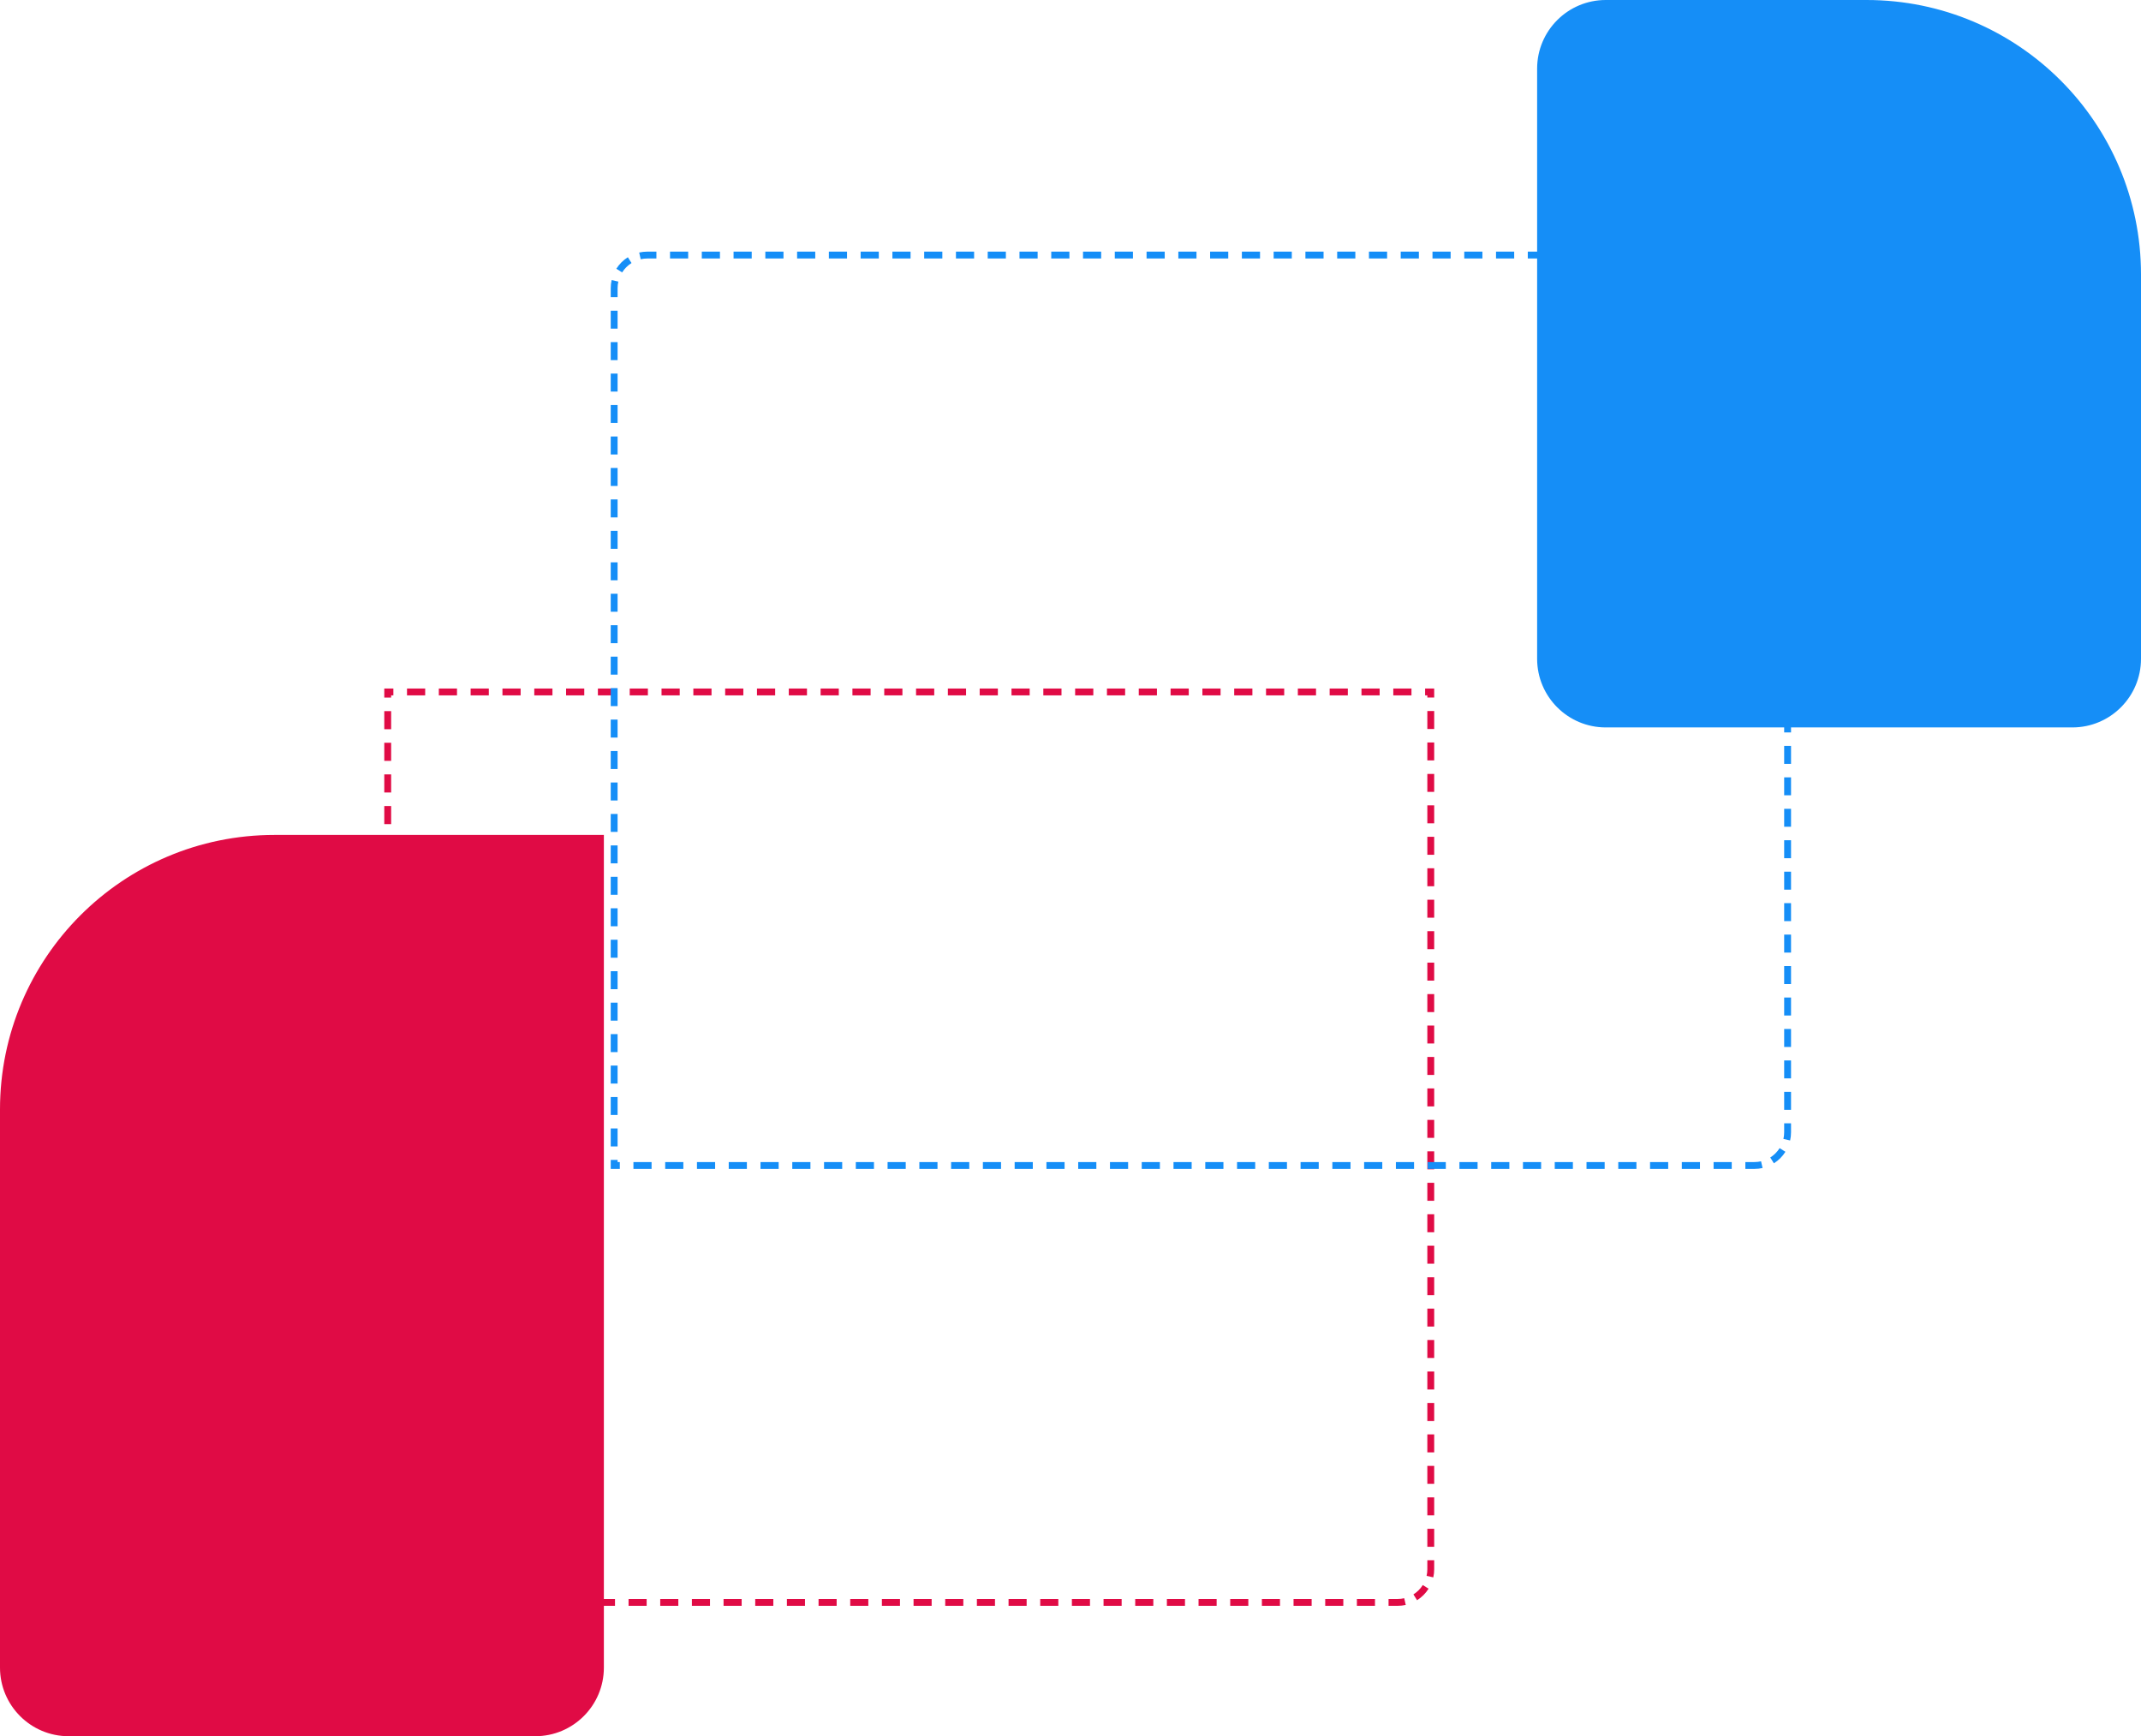
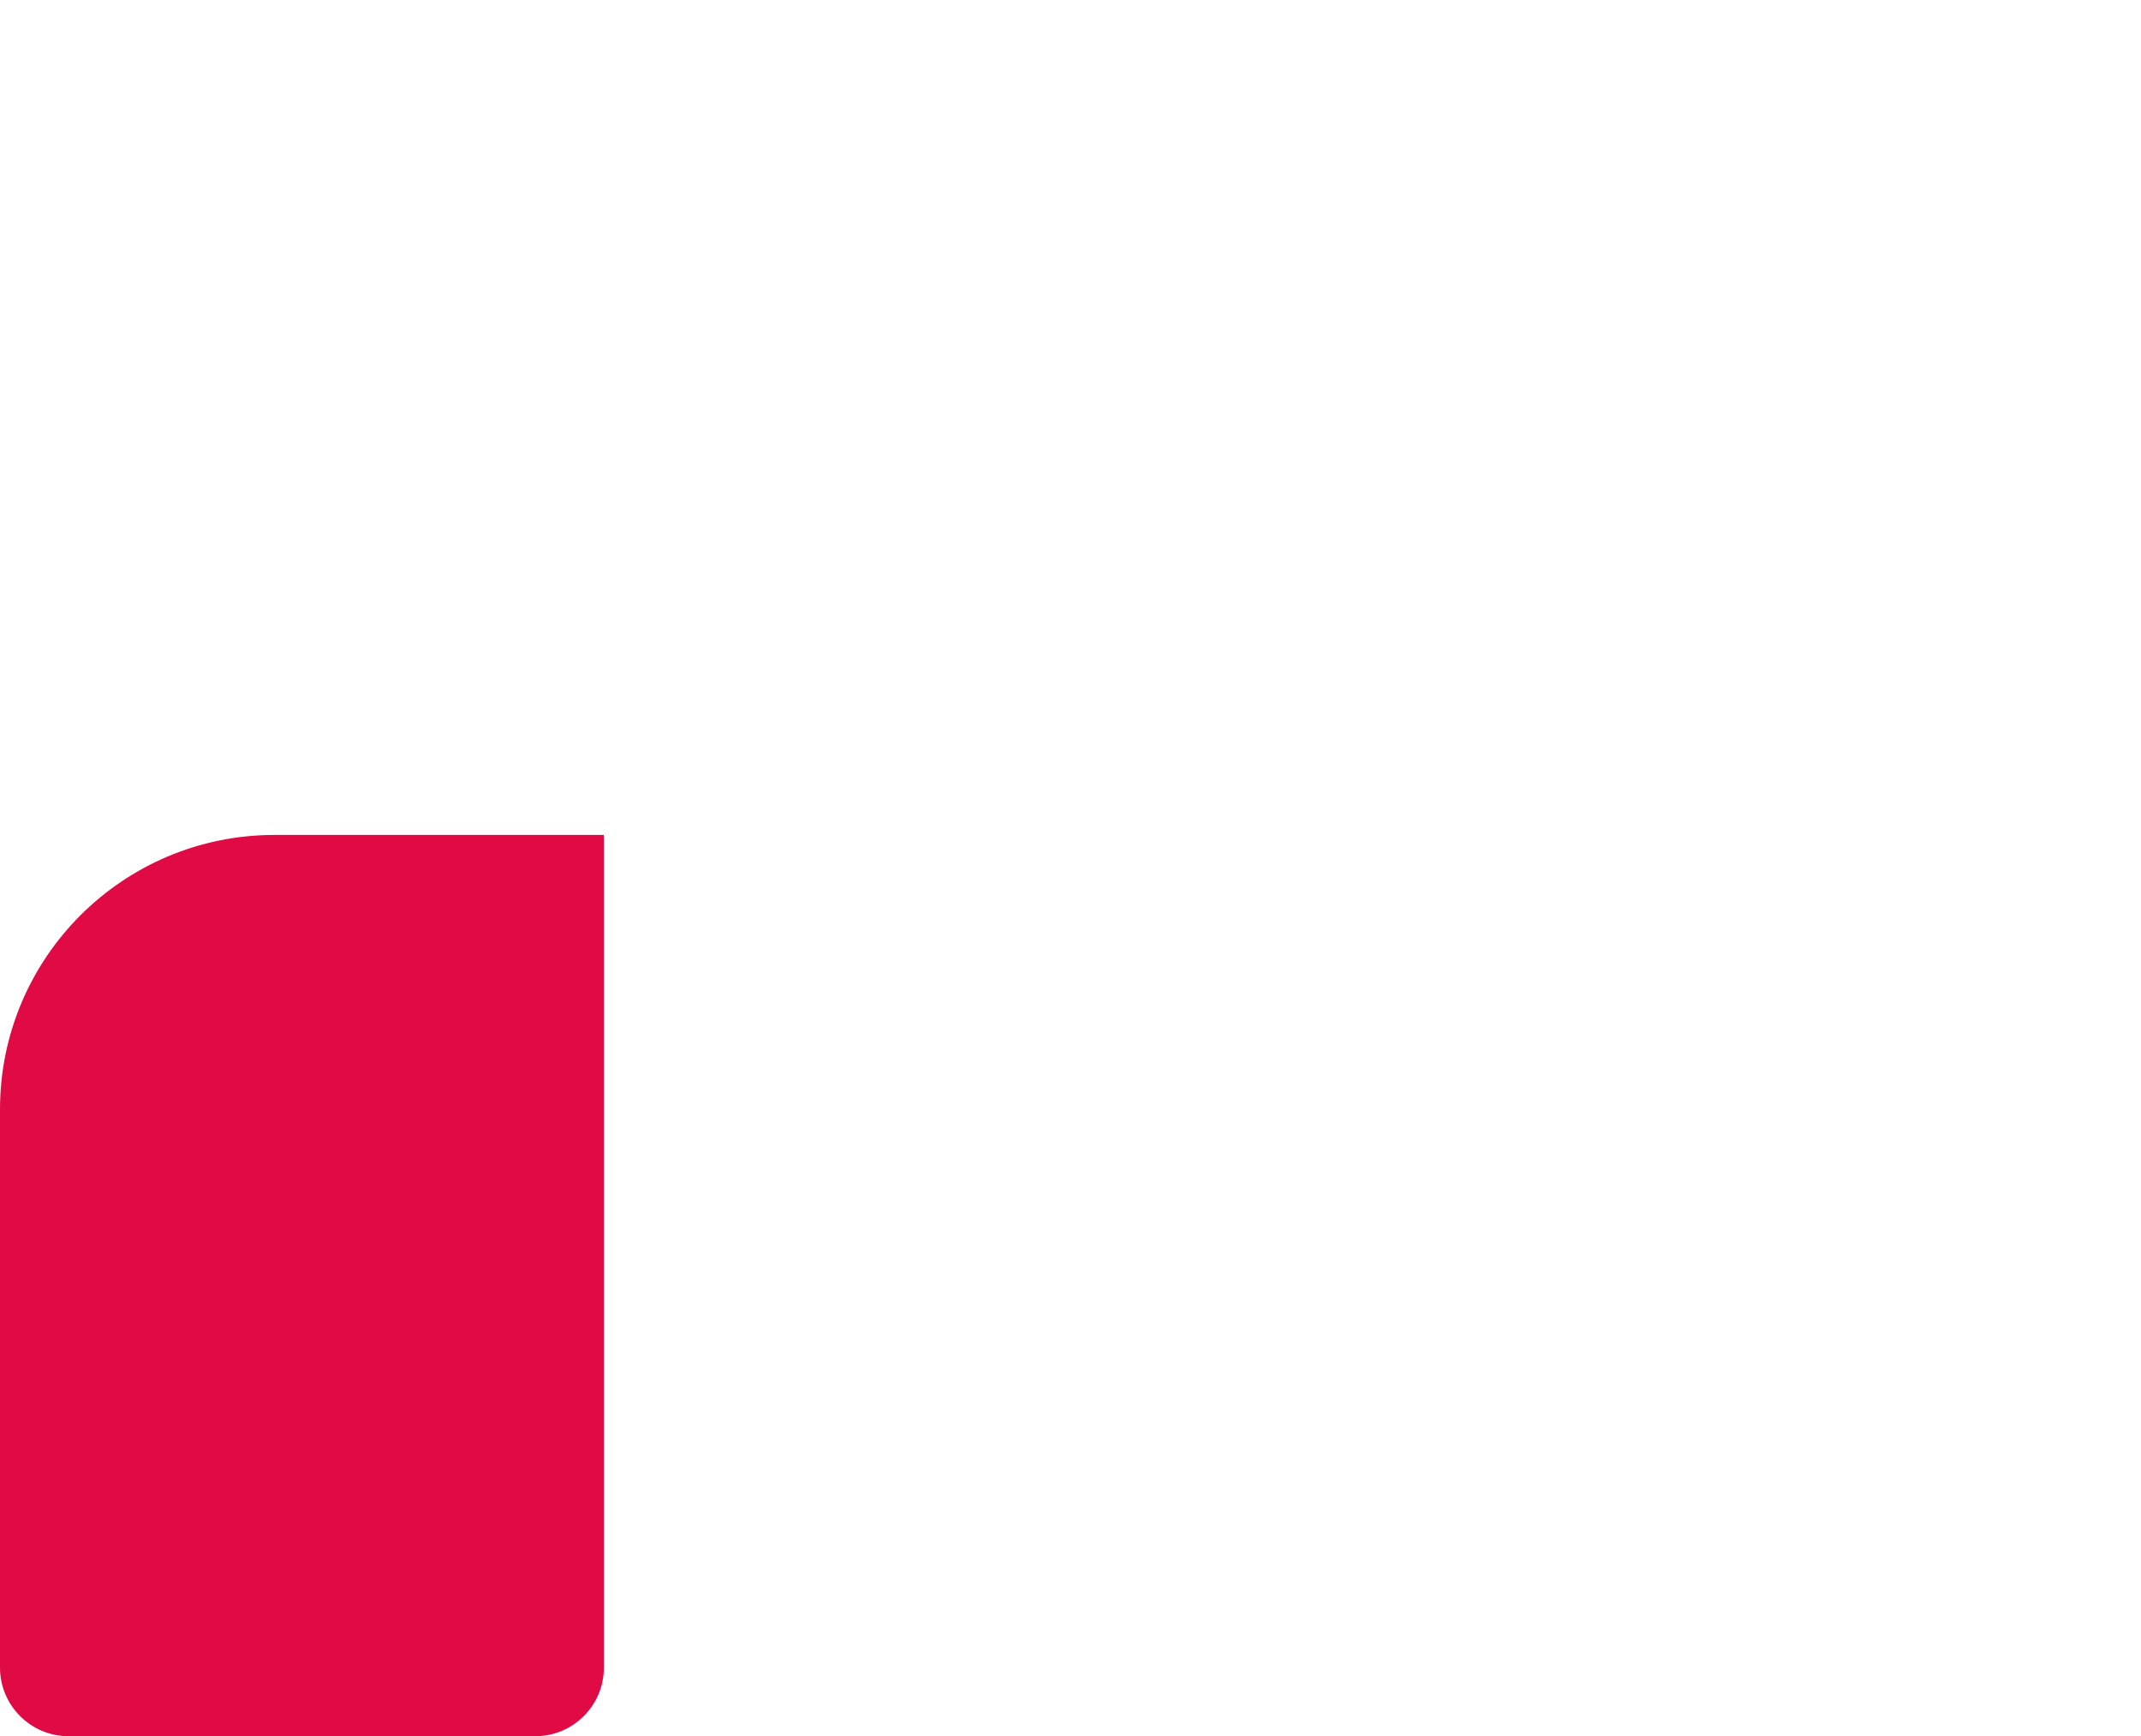
<svg xmlns="http://www.w3.org/2000/svg" width="936" height="759" viewBox="0 0 936 759" fill="none">
-   <path fill-rule="evenodd" clip-rule="evenodd" d="M168 304.951V301H171.974V304H171V304.951H168ZM185.883 301H177.935V304H185.883V301ZM607.045 702V699H611C611.999 699 612.968 698.888 613.897 698.677L614.562 701.602C613.416 701.862 612.224 702 611 702H607.045ZM619.513 699.549L617.915 697.011C619.567 695.97 620.97 694.567 622.011 692.915L624.549 694.513C623.27 696.546 621.546 698.27 619.513 699.549ZM191.844 301V304H199.792V301H191.844ZM205.753 301V304H213.701V301H205.753ZM219.662 301V304H227.61V301H219.662ZM233.571 301V304H241.519V301H233.571ZM247.48 301V304H255.428V301H247.48ZM261.39 301V304H269.338V301H261.39ZM275.299 301V304H283.247V301H275.299ZM289.208 301V304H297.156V301H289.208ZM303.117 301V304H311.065V301H303.117ZM317.026 301V304H324.974V301H317.026ZM330.935 301V304H338.883V301H330.935ZM344.844 301V304H352.792V301H344.844ZM358.753 301V304H366.701V301H358.753ZM372.662 301V304H380.61V301H372.662ZM386.571 301V304H394.519V301H386.571ZM400.48 301V304H408.429V301H400.48ZM414.39 301V304H422.338V301H414.39ZM428.299 301V304H436.247V301H428.299ZM442.208 301V304H450.156V301H442.208ZM456.117 301V304H464.065V301H456.117ZM470.026 301V304H477.974V301H470.026ZM483.935 301V304H491.883V301H483.935ZM497.844 301V304H505.792V301H497.844ZM511.753 301V304H519.701V301H511.753ZM525.662 301V304H533.61V301H525.662ZM539.571 301V304H547.52V301H539.571ZM553.481 301V304H561.429V301H553.481ZM567.39 301V304H575.338V301H567.39ZM581.299 301V304H589.247V301H581.299ZM595.208 301V304H603.156V301H595.208ZM609.117 301V304H617.065V301H609.117ZM623.026 301V304H624V304.929H627V301H623.026ZM627 310.821H624V318.679H627V310.821ZM627 324.571H624V332.429H627V324.571ZM627 338.321H624V346.179H627V338.321ZM627 352.071H624V359.929H627V352.071ZM627 365.821H624V373.679H627V365.821ZM627 379.571H624V387.429H627V379.571ZM627 393.321H624V401.179H627V393.321ZM627 407.071H624V414.929H627V407.071ZM627 420.821H624V428.679H627V420.821ZM627 434.571H624V442.429H627V434.571ZM627 448.321H624V456.179H627V448.321ZM627 462.071H624V469.929H627V462.071ZM627 475.821H624V483.679H627V475.821ZM627 489.571H624V497.429H627V489.571ZM627 503.321H624V511.179H627V503.321ZM627 517.071H624V524.929H627V517.071ZM627 530.821H624V538.679H627V530.821ZM627 544.571H624V552.429H627V544.571ZM627 558.321H624V566.179H627V558.321ZM627 572.071H624V579.929H627V572.071ZM627 585.821H624V593.679H627V585.821ZM627 599.571H624V607.429H627V599.571ZM627 613.321H624V621.179H627V613.321ZM627 627.071H624V634.929H627V627.071ZM627 640.821H624V648.679H627V640.821ZM627 654.571H624V662.429H627V654.571ZM627 668.321H624V676.179H627V668.321ZM627 682.071H624V686C624 686.999 623.888 687.968 623.677 688.897L626.602 689.562C626.862 688.416 627 687.224 627 686V682.071ZM601.112 702V699H593.201V702H601.112ZM587.268 702V699H579.357V702H587.268ZM573.424 702V699H565.513V702H573.424ZM559.58 702V699H551.67V702H559.58ZM545.737 702V699H537.826V702H545.737ZM531.893 702V699H523.982V702H531.893ZM518.049 702V699H510.138V702H518.049ZM504.205 702V699H496.295V702H504.205ZM490.362 702V699H482.451V702H490.362ZM476.518 702V699H468.607V702H476.518ZM462.674 702V699H454.763V702H462.674ZM448.83 702V699H440.92V702H448.83ZM434.987 702V699H427.076V702H434.987ZM421.143 702V699H413.232V702H421.143ZM407.299 702V699H399.388V702H407.299ZM393.455 702V699H385.545V702H393.455ZM379.612 702V699H371.701V702H379.612ZM365.768 702V699H357.857V702H365.768ZM351.924 702V699H344.013V702H351.924ZM338.08 702V699H330.17V702H338.08ZM324.237 702V699H316.326V702H324.237ZM310.393 702V699H302.482V702H310.393ZM296.549 702V699H288.638V702H296.549ZM282.705 702V699H274.795V702H282.705ZM268.862 702V699H260.951V702H268.862ZM255.018 702V699H247.107V702H255.018ZM241.174 702V699H233.263V702H241.174ZM227.33 702V699H219.42V702H227.33ZM213.487 702V699H205.576V702H213.487ZM199.643 702V699H191.732V702H199.643ZM185.799 702V699H177.888V702H185.799ZM171.955 702V699H171V698.049H168V702H171.955ZM168 692.123H171V684.222H168V692.123ZM168 678.296H171V670.394H168V678.296ZM168 664.468H171V656.567H168V664.468ZM168 650.64H171V642.739H168V650.64ZM168 636.813H171V628.911H168V636.813ZM168 622.985H171V615.084H168V622.985ZM168 609.158H171V601.256H168V609.158ZM168 595.33H171V587.429H168V595.33ZM168 581.502H171V573.601H168V581.502ZM168 567.675H171V559.773H168V567.675ZM168 553.847H171V545.946H168V553.847ZM168 540.02H171V532.118H168V540.02ZM168 526.192H171V518.291H168V526.192ZM168 512.364H171V504.463H168V512.364ZM168 498.537H171V490.635H168V498.537ZM168 484.709H171V476.808H168V484.709ZM168 470.882H171V462.98H168V470.882ZM168 457.054H171V449.153H168V457.054ZM168 443.227H171V435.325H168V443.227ZM168 429.399H171V421.498H168V429.399ZM168 415.571H171V407.67H168V415.571ZM168 401.744H171V393.842H168V401.744ZM168 387.916H171V380.015H168V387.916ZM168 374.089H171V366.187H168V374.089ZM168 360.261H171V352.36H168V360.261ZM168 346.433H171V338.532H168V346.433ZM168 332.606H171V324.704H168V332.606ZM168 318.778H171V310.877H168V318.778Z" fill="#E00B45" />
-   <path fill-rule="evenodd" clip-rule="evenodd" d="M779.032 110H783V113.929H780V113H779.032V110ZM783 119.821H780V127.679H783V119.821ZM783 133.571H780V141.429H783V133.571ZM783 147.321H780V155.179H783V147.321ZM783 161.071H780V168.929H783V161.071ZM783 174.821H780V182.679H783V174.821ZM783 188.571H780V196.429H783V188.571ZM783 202.321H780V210.179H783V202.321ZM783 216.071H780V223.929H783V216.071ZM783 229.821H780V237.679H783V229.821ZM783 243.571H780V251.429H783V243.571ZM783 257.321H780V265.179H783V257.321ZM783 271.071H780V278.929H783V271.071ZM783 284.821H780V292.679H783V284.821ZM783 298.571H780V306.429H783V298.571ZM783 312.321H780V320.179H783V312.321ZM783 326.071H780V333.929H783V326.071ZM783 339.821H780V347.679H783V339.821ZM783 353.571H780V361.429H783V353.571ZM783 367.321H780V375.179H783V367.321ZM783 381.071H780V388.929H783V381.071ZM783 394.821H780V402.679H783V394.821ZM783 408.571H780V416.429H783V408.571ZM783 422.321H780V430.179H783V422.321ZM783 436.071H780V443.929H783V436.071ZM783 449.821H780V457.679H783V449.821ZM783 463.571H780V471.429H783V463.571ZM783 477.321H780V485.179H783V477.321ZM783 491.071H780V495C780 495.999 779.888 496.968 779.677 497.897L782.602 498.562C782.862 497.416 783 496.224 783 495V491.071ZM780.549 503.513L778.011 501.915C776.97 503.567 775.567 504.97 773.915 506.011L775.514 508.549C777.546 507.27 779.27 505.546 780.549 503.513ZM770.562 510.602L769.897 507.677C768.968 507.888 767.999 508 767 508H763.032V511H767C768.224 511 769.416 510.862 770.562 510.602ZM757.079 511V508H749.143V511H757.079ZM743.19 511V508H735.254V511H743.19ZM729.302 511V508H721.365V511H729.302ZM715.413 511V508H707.476V511H715.413ZM701.524 511V508H693.587V511H701.524ZM687.635 511V508H679.698V511H687.635ZM673.746 511V508H665.809V511H673.746ZM659.857 511V508H651.921V511H659.857ZM645.968 511V508H638.032V511H645.968ZM632.079 511V508H624.143V511H632.079ZM618.19 511V508H610.254V511H618.19ZM604.302 511V508H596.365V511H604.302ZM590.413 511V508H582.476V511H590.413ZM576.524 511V508H568.587V511H576.524ZM562.635 511V508H554.698V511H562.635ZM548.746 511V508H540.81V511H548.746ZM534.857 511V508H526.921V511H534.857ZM520.968 511V508H513.032V511H520.968ZM507.079 511V508H499.143V511H507.079ZM493.19 511V508H485.254V511H493.19ZM479.302 511V508H471.365V511H479.302ZM465.413 511V508H457.476V511H465.413ZM451.524 511V508H443.587V511H451.524ZM437.635 511V508H429.698V511H437.635ZM423.746 511V508H415.81V511H423.746ZM409.857 511V508H401.921V511H409.857ZM395.968 511V508H388.032V511H395.968ZM382.079 511V508H374.143V511H382.079ZM368.19 511V508H360.254V511H368.19ZM354.302 511V508H346.365V511H354.302ZM340.413 511V508H332.476V511H340.413ZM326.524 511V508H318.587V511H326.524ZM312.635 511V508H304.698V511H312.635ZM298.746 511V508H290.81V511H298.746ZM284.857 511V508H276.921V511H284.857ZM270.968 511V508H270V507.071H267V511H270.968ZM267 501.179H270V493.321H267V501.179ZM267 487.429H270V479.571H267V487.429ZM267 473.679H270V465.821H267V473.679ZM267 459.929H270V452.071H267V459.929ZM267 446.179H270V438.321H267V446.179ZM267 432.429H270V424.571H267V432.429ZM267 418.679H270V410.821H267V418.679ZM267 404.929H270V397.071H267V404.929ZM267 391.179H270V383.321H267V391.179ZM267 377.429H270V369.571H267V377.429ZM267 363.679H270V355.821H267V363.679ZM267 349.929H270V342.071H267V349.929ZM267 336.179H270V328.321H267V336.179ZM267 322.429H270V314.571H267V322.429ZM267 308.679H270V300.821H267V308.679ZM267 294.929H270V287.071H267V294.929ZM267 281.179H270V273.321H267V281.179ZM267 267.429H270V259.571H267V267.429ZM267 253.679H270V245.821H267V253.679ZM267 239.929H270V232.071H267V239.929ZM267 226.179H270V218.321H267V226.179ZM267 212.429H270V204.571H267V212.429ZM267 198.679H270V190.821H267V198.679ZM267 184.929H270V177.071H267V184.929ZM267 171.179H270V163.321H267V171.179ZM267 157.429H270V149.571H267V157.429ZM267 143.679H270V135.821H267V143.679ZM267 129.929H270V126C270 125.001 270.112 124.032 270.323 123.103L267.398 122.438C267.138 123.584 267 124.776 267 126V129.929ZM269.451 117.486L271.989 119.085C273.03 117.433 274.433 116.03 276.085 114.989L274.486 112.451C272.454 113.73 270.73 115.454 269.451 117.486ZM286.968 110H283C281.776 110 280.584 110.138 279.438 110.398L280.103 113.323C281.032 113.112 282.001 113 283 113H286.968V110ZM292.921 110V113H300.857V110H292.921ZM306.81 110V113H314.746V110H306.81ZM320.699 110V113H328.635V110H320.699ZM334.587 110V113H342.524V110H334.587ZM348.476 110V113H356.413V110H348.476ZM362.365 110V113H370.302V110H362.365ZM376.254 110V113H384.191V110H376.254ZM390.143 110V113H398.079V110H390.143ZM404.032 110V113H411.968V110H404.032ZM417.921 110V113H425.857V110H417.921ZM431.81 110V113H439.746V110H431.81ZM445.698 110V113H453.635V110H445.698ZM459.587 110V113H467.524V110H459.587ZM473.476 110V113H481.413V110H473.476ZM487.365 110V113H495.302V110H487.365ZM501.254 110V113H509.191V110H501.254ZM515.143 110V113H523.079V110H515.143ZM529.032 110V113H536.968V110H529.032ZM542.921 110V113H550.857V110H542.921ZM556.81 110V113H564.746V110H556.81ZM570.698 110V113H578.635V110H570.698ZM584.587 110V113H592.524V110H584.587ZM598.476 110V113H606.413V110H598.476ZM612.365 110V113H620.302V110H612.365ZM626.254 110V113H634.19V110H626.254ZM640.143 110V113H648.079V110H640.143ZM654.032 110V113H661.968V110H654.032ZM667.921 110V113H675.857V110H667.921ZM681.81 110V113H689.746V110H681.81ZM695.698 110V113H703.635V110H695.698ZM709.587 110V113H717.524V110H709.587ZM723.476 110V113H731.413V110H723.476ZM737.365 110V113H745.302V110H737.365ZM751.254 110V113H759.19V110H751.254ZM765.143 110V113H773.079V110H765.143Z" fill="#158EF7" />
  <path d="M0 485C0 418.726 53.726 365 120 365H264V729C264 745.569 250.569 759 234 759H30C13.431 759 0 745.569 0 729V485Z" fill="#E00B45" />
-   <path d="M936 120C936 53.726 882.274 0 816 0H702C685.431 0 672 13.431 672 30V288C672 304.569 685.431 318 702 318H906C922.569 318 936 304.569 936 288V120Z" fill="#158EF7" />
</svg>